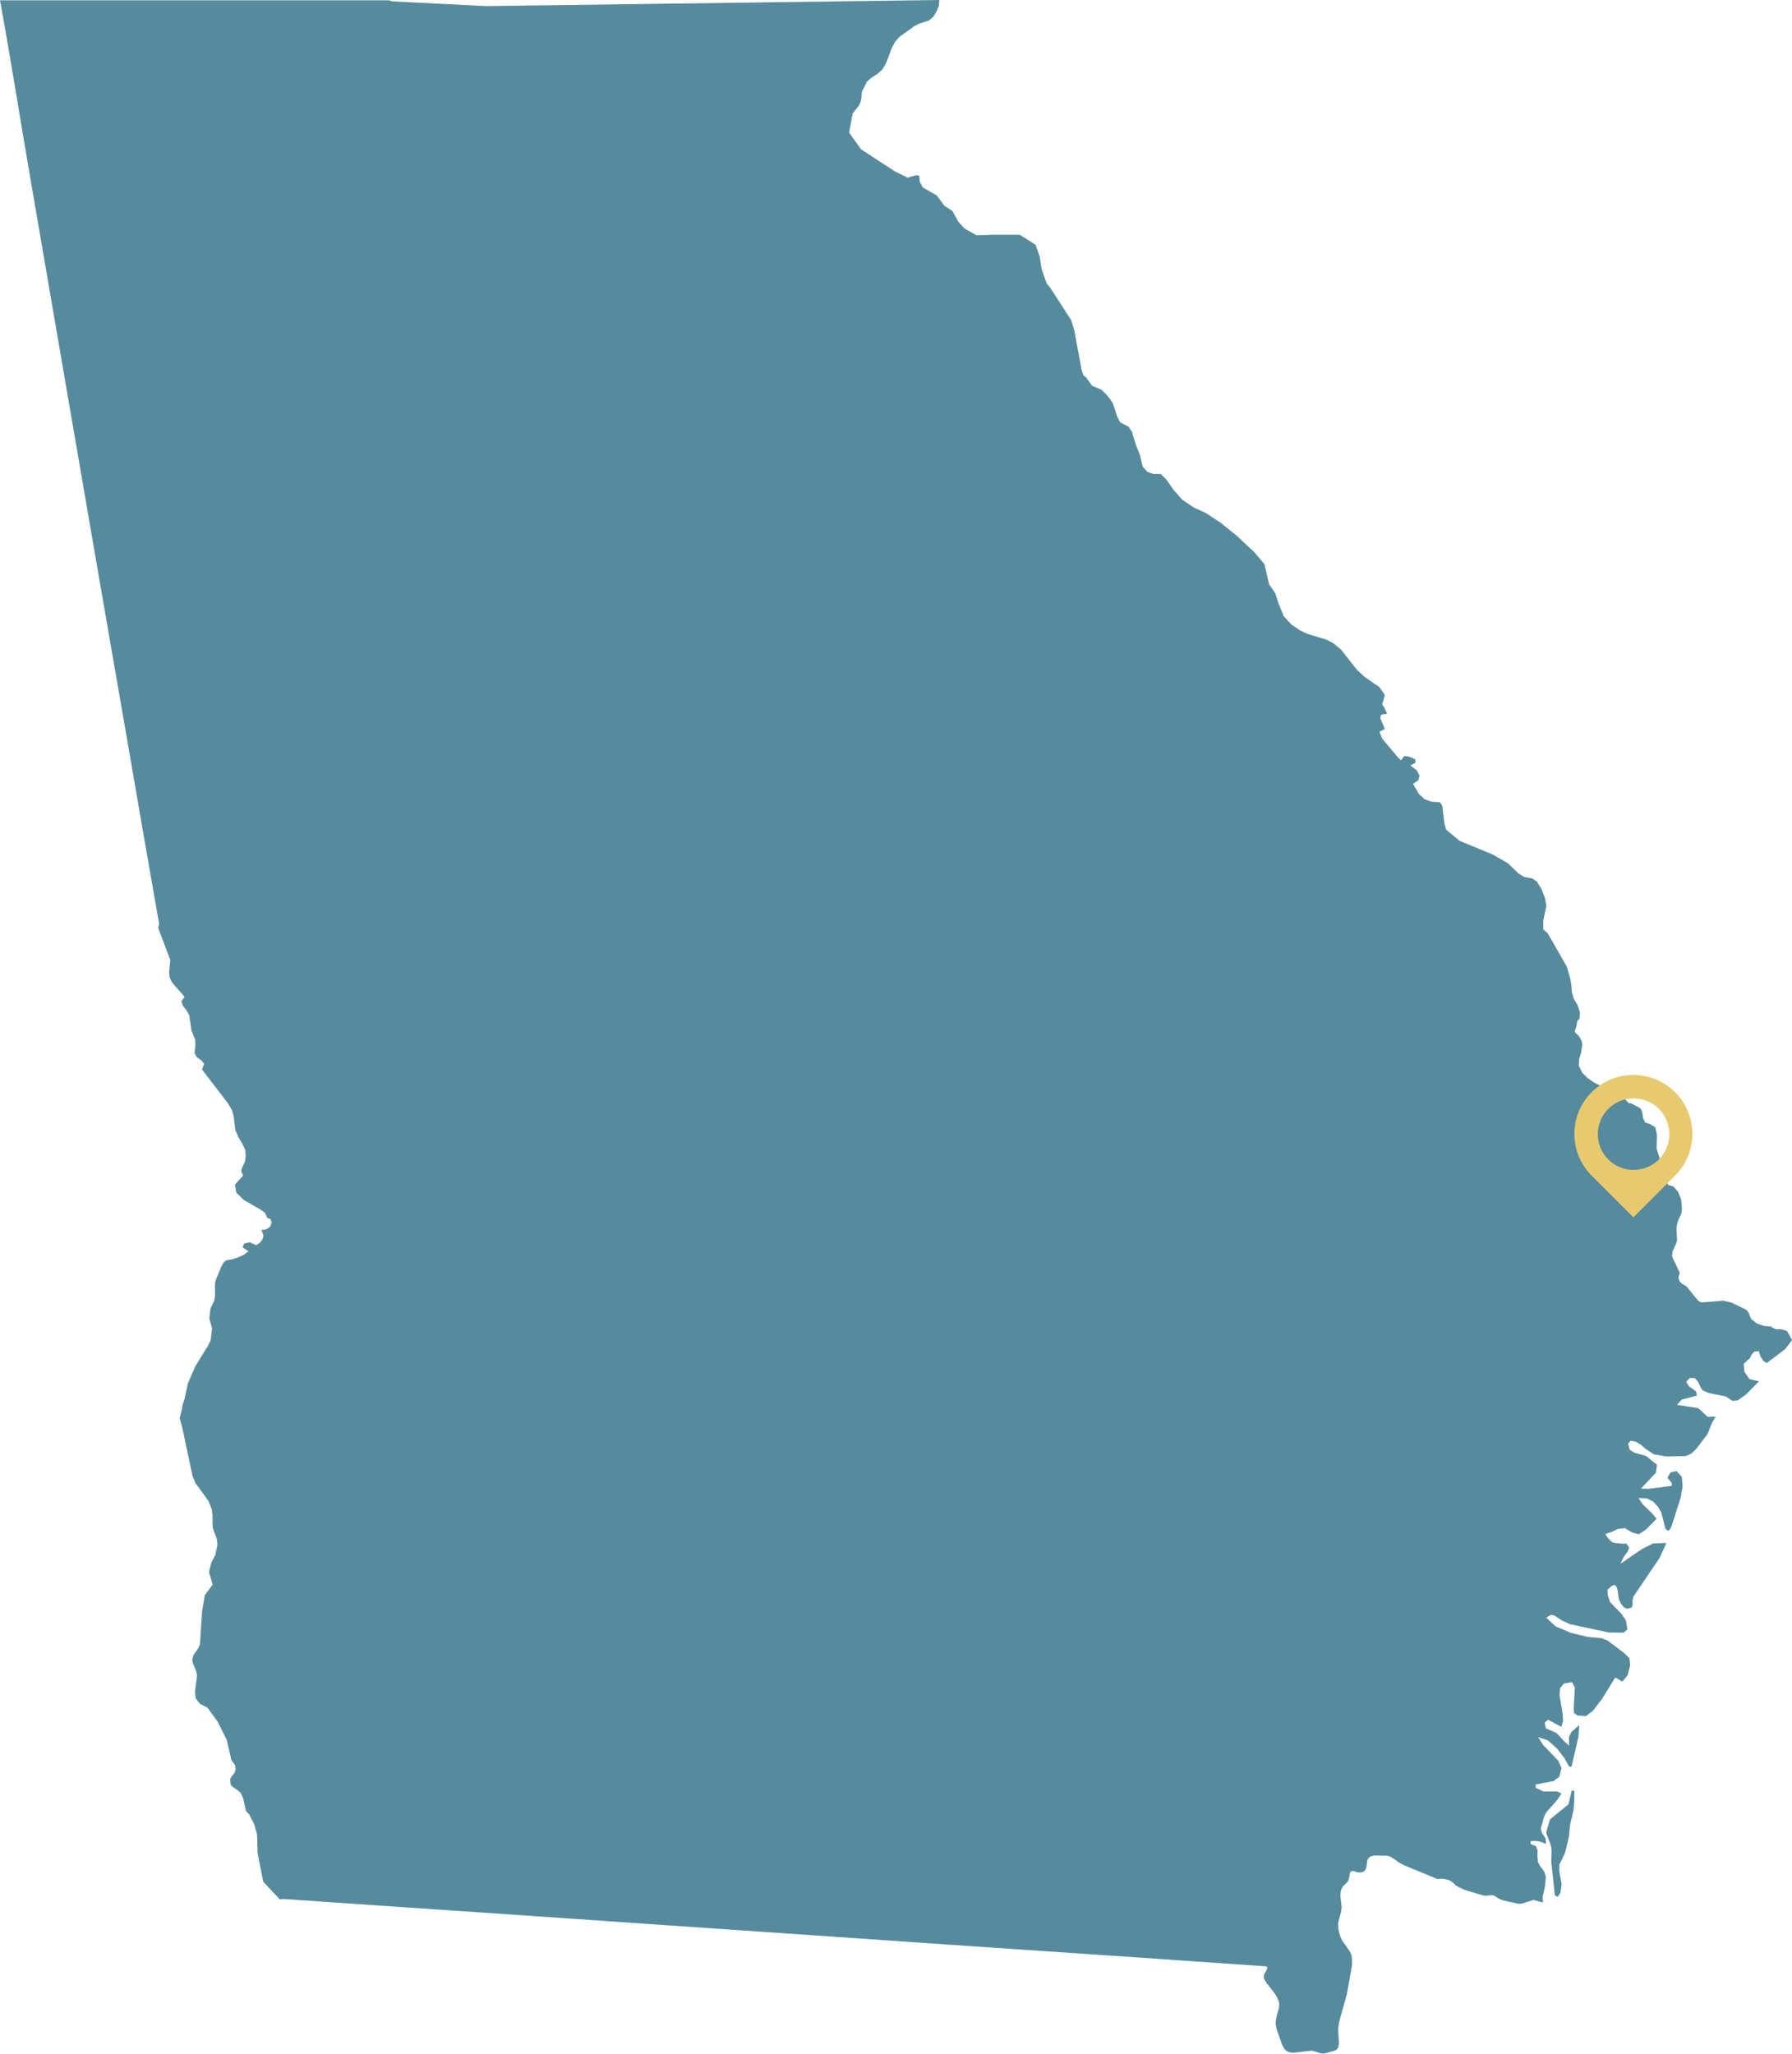
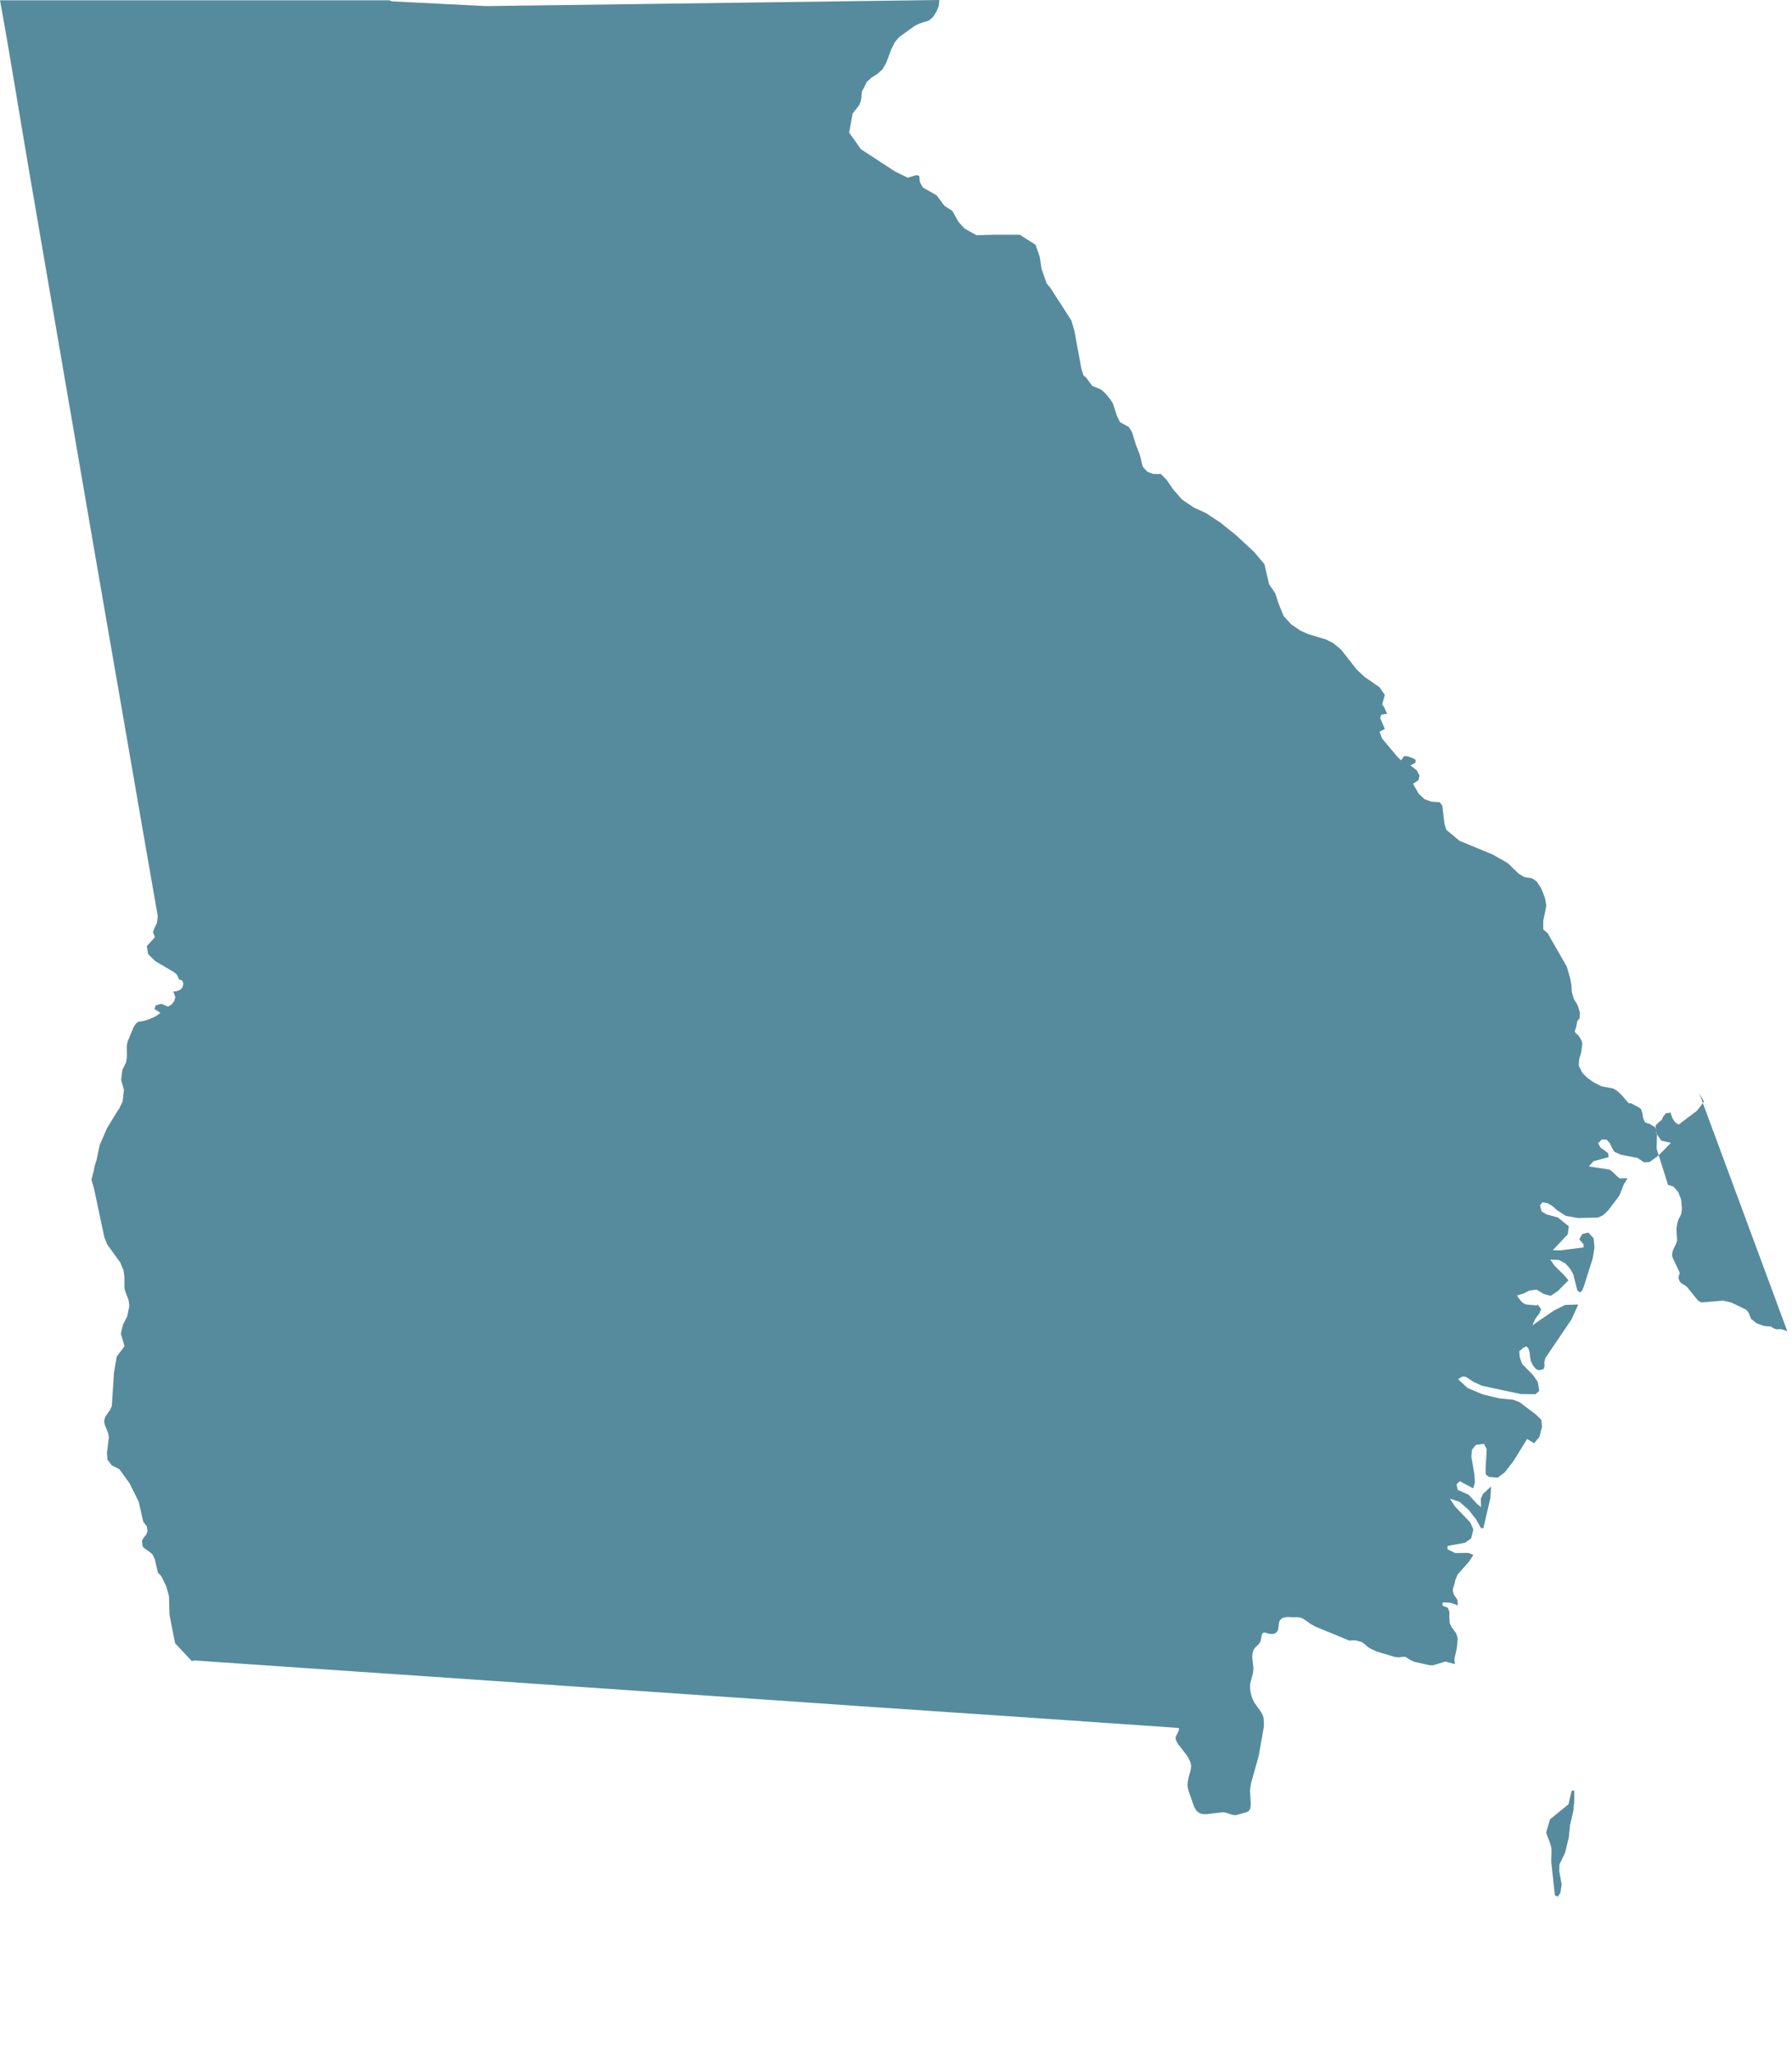
<svg xmlns="http://www.w3.org/2000/svg" id="Layer_1" data-name="Layer 1" viewBox="0 0 252.93 289.82">
  <defs>
    <style>
      .cls-1 {
        fill: #e7ca70;
      }

      .cls-2 {
        fill: #276a82;
        opacity: .78;
      }
    </style>
  </defs>
-   <path class="cls-2" d="M221.84,252.68l-.46,1.94-2.6,2.12-.55,1.84,.11,.37,.45,1.17,.16,.55,.04,.52-.04,1.57,.51,4.7,.39,.21,.39-.55,.18-1.21-.34-1.84,.02-.94,.81-1.69,.52-2.19,.19-1.79,.47-2.01,.12-1.5-.02-1.26h-.35Zm30.42-64.84l-.9-.27h-.73l-.53-.24-.05-.14-.05,.02-1.06-.1-.97-.35-.81-.63-.34-.86-.36-.45-2.12-1.02-1.15-.25-3.05,.25-.47-.26-1.53-1.89-.28-.23-.56-.33-.23-.28-.16-.45,.05-.34,.09-.25,.02-.2-.94-1.98-.14-.4,.11-.69,.5-1.06,.11-.37-.09-1.62,.09-.68,.17-.6,.41-.84,.11-.73-.11-1.31-.43-1.09-.64-.74-.79-.26-1.61-5.11,.05-1.95-.23-1.05-.74-.45-.71-.25-.27-.6-.11-.72-.19-.55-.28-.23-1.17-.62-.19,.05-.28-.23-.79-.93-.39-.39-.42-.33-.48-.25-1.57-.29-1.09-.55-.95-.67-.67-.68-.51-1.01,.06-.92,.28-.95,.17-1.21-.11-.42-.25-.48-.32-.42-.25-.17-.14-.28,.21-.66,.14-.76,.33-.42,.04-.84-.31-1-.53-.87-.29-.95-.06-.94-.16-.97-.5-1.73-2.7-4.71-.62-.53v-1.21l.44-2.14-.19-1.06-.49-1.28-.65-1.05-.66-.46-1.15-.2-.8-.5-1.5-1.45-2.15-1.23-4.65-1.92-1.89-1.56-.26-.87-.29-2.51-.36-.51-1.19-.08-.95-.34-.83-.77-.81-1.42,.75-.48,.17-.66-.38-.74-.9-.7,.71-.39v-.42l-.35-.2-.63-.25-.59-.08-.25,.3-.21,.31-.44-.39-2.25-2.69-.36-.95,.75-.39-.65-1.54,.14-.47,.84-.14-.45-.97-.26-.32,.38-1.36-.75-1.09-2.12-1.47-1.09-1.02-2.22-2.82-1.11-.92-1.04-.52-2.51-.75-1.14-.53-1.23-.84-1.06-1.16-.75-1.84-.45-1.4-.86-1.25-.66-2.84-1.44-1.71-2.56-2.38-2.23-1.79-2.03-1.34-1.71-.78-1.64-1.11-1.25-1.42-.92-1.34-.84-.86h-1.06l-.84-.31-.66-.72-.4-1.65-.58-1.5-.54-1.76-.45-.7-1.23-.67-.44-.89-.57-1.76-.41-.63-.59-.72-.67-.61-1.25-.52-.87-1.19-.36-.28-.29-.89-1-5.43-.42-1.43-3.01-4.67-.48-.56-.72-2.06-.26-1.73-.59-1.67-2.23-1.42h-3.61l-2.49,.08-1.7-.96-.86-.95-.84-1.52-1.12-.72-1.11-1.49-1.96-1.11-.41-.79-.09-.86-.38-.09-1.25,.36-1.78-.87-4.81-3.14-1.67-2.35,.5-2.7,.9-1.14,.22-.52,.11-.52,.03-.52,.07-.48,.22-.35,.44-.92,.7-.62,.81-.51,.7-.64,.53-.9,.76-2.03,.47-.92,.6-.7,2.15-1.56,.67-.34,1.4-.45,.61-.54,.45-.74,.31-.75,.08-.78-.03-.08c-8.91,.13-17.83,.25-26.74,.36-8.66,.1-17.32,.25-25.99,.35-3.73,.04-7.45,.1-11.18,.15-4.44-.22-8.89-.45-13.33-.67l-.38-.15H24.96C16.85,.03,8.73,.04,.61,.04H0C1.53,8.43,2.85,16.86,4.3,25.26c1.55,8.96,3.07,17.93,4.62,26.89,1.43,8.29,2.86,16.58,4.28,24.86,1.51,8.83,3.07,17.65,4.59,26.48,1.48,8.59,2.96,17.17,4.47,25.75l.2,1.13-.14,.57,1.71,4.51-.16,1.79,.05,.56,.17,.48,.26,.44,.33,.4,1.06,1.16,.3,.42-.44,.59,.2,.61,.48,.63,.43,.72,.31,2.18,.53,1.28,.03,.8-.12,1.09,.32,.6,.63,.42,.4,.5-.3,.81,3.63,4.72,.61,1.03,.22,.81,.25,1.99,.41,.97,.54,.89,.45,.92,.06,.83,.02-.2v.46l-.02-.26-.09,.81-.34,.69-.22,.61,.28,.71-1.15,1.25,.19,1.14,1.03,1.01,2.53,1.47,.5,.4,.33,.72,.23,.04,.24,.13,.11,.45-.14,.5-.37,.34-.47,.17-.45,.03,.3,.79-.16,.6-.4,.47-.47,.29-.93-.4-.8,.21-.19,.51,.84,.55-.62,.47-.88,.4-.87,.28-.72,.11-.36,.23-.35,.57-.84,2.03-.1,.53,.02,1.53-.12,.82-.53,1.09-.17,1.41,.39,1.39-.17,1.55-.07,.23-.45,.92-.22,.3-1.48,2.43-1.03,2.37-.43,2.07-.26,.81-.08,.31-.05,.38-.34,1.32,.36,1.25,1.46,6.89,.42,1.03,1.82,2.5,.47,1.15,.11,.78,.02,1.69,.11,.47,.47,1.23,.11,.84-.31,1.47-.59,1.15-.3,1.28,.52,1.76-1.11,1.48-.38,2.24-.31,4.73-.25,.54-.67,.97-.17,.62,.09,.48,.48,1.2,.11,.61-.28,2.2,.08,.96,.61,.79,1.06,.54,1.44,1.98,1.28,2.57,.67,2.88,.5,.66,.09,.63-.17,.5-.33,.39-.16,.26-.11,.2,.05,.76,.23,.29,.92,.65,.32,.33,.3,.67,.42,1.84,.45,.45,.72,1.45,.39,1.43,.07,2.59,.79,4.03,2.35,2.51,.47-.07,1.67,.11,.34,.03c8.79,.59,17.58,1.22,26.38,1.8,8.73,.58,17.45,1.21,26.17,1.8,8.61,.58,17.21,1.17,25.82,1.77,9.01,.63,18.02,1.25,27.04,1.85,8.51,.57,17.02,1.16,25.52,1.75,1.94,.14,3.89,.27,5.83,.4l.11,.09v.19l-.16,.39-.22,.39-.09,.23v.25l.06,.25,.28,.49,1.25,1.62,.23,.39,.25,.54,.08,.28,.03,.28-.03,.31-.05,.33-.26,.89-.14,.72-.03,.35,.02,.3,.11,.54,.79,2.26,.3,.53,.2,.22,.29,.19,.37,.12,.5,.03,2.45-.28,.35,.06,.98,.31,.27,.03h.23l1.45-.4,.28-.14,.21-.24,.11-.48,.02-.37-.11-1.76,.03-.38,.14-.79,1.06-3.8,.72-4.05,.02-.7-.06-.61-.08-.3-.23-.46-1.02-1.44-.25-.54-.17-.56-.11-.48-.05-.71,.03-.35,.37-1.39,.06-.39,.03-.36-.17-1.52,.03-.59,.08-.28,.11-.27,.15-.23,.63-.62,.16-.29,.08-.34,.11-.64,.15-.22,.27-.07,.54,.17,.44,.06,.48-.09,.22-.19,.17-.28,.06-.29,.06-.41v-.12l.08-.39,.14-.25,.26-.24,.45-.12,.41-.03,.73,.04,.33-.02,.41,.02,.47,.11,.78,.5,.4,.31,.72,.4,4.81,1.98,.47-.06,.48,.04,.75,.2,.51,.36,.34,.33,.53,.32,.78,.35,2.54,.76,.57,.06,.55-.09,.38,.02,.71,.45,.53,.24,2.18,.49h.5s1.71-.53,1.71-.53l.95,.27,.39,.09-.06-.75,.34-1.53,.12-1.37-.23-.71-.62-.83-.27-.56-.07-.83,.02-.76-.22-.6-.76-.31v-.42l.59-.03,.56,.06,.53,.16,.48,.24-.04-.77-.24-.4-.26-.36-.17-.6,.04-.28,.25-.84,.06-.34,.33-.8,1.62-1.84,.61-.92-.7-.3-1.86,.02-1.09-.52v-.47l2.5-.47,.84-.61,.31-1.25-.45-1.01-2.12-2.21-.75-1.14,1.35,.45,1.31,1.14,1.07,1.39,.67,1.2h.33l.99-4.27,.1-1.62-1.12,1.02-.33,.7,.03,1.21-.56-.48-1.21-1.3-1.52-.67-.17-.78,.46-.45,1.89,1.02,.25-.85-.09-1.22-.42-2.44,.1-.95,.54-.67,1.14-.17,.39,.76-.16,2.87,.03,.71,.47,.35,1.21,.1,.98-.73,1.28-1.66,1.89-3.07,1,.59,.75-.9,.36-1.42-.11-1-.81-.77-2.27-1.71-.87-.33-1.96-.19-2.36-.57-2.13-.9-1.34-1.24,.66-.4,.48,.09,1.06,.7,1.15,.53,5.51,1.18,2.06,.02,.54-.47-.21-1.26-.64-.94-1.59-1.63-.33-.98-.05-.81,.14-.09,.43-.38,.43-.2,.29,.29,.17,.58,.06,.61,.11,.61,.31,.62,.4,.48,.42,.19,.66-.16,.14-.4-.03-.56,.14-.59,3.68-5.44,.98-2.13-1.87,.06-1.61,.81-3.01,2.07,.45-.97,.55-.72,.24-.6-.48-.66-.08,.14-1.57-.14-.31-.13-.36-.31-.33-.4-.26-.43,.86-.26,.92-.44,.98-.12,1.04,.62,.94,.25,1-.66,1.51-1.53-.66-.78-1.29-1.25-.61-.89,1.2,.05,.9,.47,.67,.73,.47,.83,.56,2.24,.36,.32,.31-.24,.25-.57,1.25-3.95,.26-1.53-.11-1.34-.75-.82-.86,.2-.42,.75,.61,.72v.42l-3.29,.42-1.06-.03,2.12-2.25,.14-1.12-1.54-1.24-1.62-.45-.69-.42-.22-.86,.36-.42,.71,.13,.76,.45,.53,.5,1.28,.84,1.75,.3,2.77-.06,.72-.31,.75-.71,1.59-2.1,.61-1.56,.52-.84-.28-.04-.84,.04-1.11-1.04-.3-.21-2.92-.45,.67-.74,2.11-.56-.06-.57-1.07-.79-.35-.61,.53-.53,.68,.02,.46,.52,.32,.69,.32,.52,.89,.39,2.38,.47,.92,.62,.78-.06,1.19-.86,1.81-1.84-1.35-.3-.72-1.04-.09-1.12,.55-.53,.31-.24,.23-.49,.36-.45,.71-.08,.02,.23,.2,.55,.38,.58,.48,.32,2.6-1.96,.98-1.28-.67-1.2Z" />
-   <path class="cls-1" d="M236.42,154.13h0c-3.25-3.25-8.52-3.25-11.77,0h0c-3.25,3.25-3.25,8.52,0,11.77l5.89,5.89,5.89-5.89c3.25-3.25,3.25-8.52,0-11.77Zm-5.85,10.97c-2.79,0-5.05-2.26-5.05-5.05s2.26-5.05,5.05-5.05,5.05,2.26,5.05,5.05-2.26,5.05-5.05,5.05Z" />
+   <path class="cls-2" d="M221.84,252.68l-.46,1.94-2.6,2.12-.55,1.84,.11,.37,.45,1.17,.16,.55,.04,.52-.04,1.57,.51,4.7,.39,.21,.39-.55,.18-1.21-.34-1.84,.02-.94,.81-1.69,.52-2.19,.19-1.79,.47-2.01,.12-1.5-.02-1.26h-.35Zm30.42-64.84l-.9-.27h-.73l-.53-.24-.05-.14-.05,.02-1.06-.1-.97-.35-.81-.63-.34-.86-.36-.45-2.12-1.02-1.15-.25-3.05,.25-.47-.26-1.53-1.89-.28-.23-.56-.33-.23-.28-.16-.45,.05-.34,.09-.25,.02-.2-.94-1.98-.14-.4,.11-.69,.5-1.06,.11-.37-.09-1.62,.09-.68,.17-.6,.41-.84,.11-.73-.11-1.31-.43-1.09-.64-.74-.79-.26-1.61-5.11,.05-1.95-.23-1.05-.74-.45-.71-.25-.27-.6-.11-.72-.19-.55-.28-.23-1.17-.62-.19,.05-.28-.23-.79-.93-.39-.39-.42-.33-.48-.25-1.57-.29-1.09-.55-.95-.67-.67-.68-.51-1.01,.06-.92,.28-.95,.17-1.21-.11-.42-.25-.48-.32-.42-.25-.17-.14-.28,.21-.66,.14-.76,.33-.42,.04-.84-.31-1-.53-.87-.29-.95-.06-.94-.16-.97-.5-1.73-2.7-4.71-.62-.53v-1.21l.44-2.14-.19-1.06-.49-1.28-.65-1.05-.66-.46-1.15-.2-.8-.5-1.5-1.45-2.15-1.23-4.65-1.92-1.89-1.56-.26-.87-.29-2.51-.36-.51-1.19-.08-.95-.34-.83-.77-.81-1.42,.75-.48,.17-.66-.38-.74-.9-.7,.71-.39v-.42l-.35-.2-.63-.25-.59-.08-.25,.3-.21,.31-.44-.39-2.25-2.69-.36-.95,.75-.39-.65-1.54,.14-.47,.84-.14-.45-.97-.26-.32,.38-1.36-.75-1.09-2.12-1.47-1.09-1.02-2.22-2.82-1.11-.92-1.04-.52-2.51-.75-1.14-.53-1.23-.84-1.06-1.16-.75-1.84-.45-1.4-.86-1.25-.66-2.84-1.44-1.71-2.56-2.38-2.23-1.79-2.03-1.34-1.71-.78-1.64-1.11-1.25-1.42-.92-1.34-.84-.86h-1.06l-.84-.31-.66-.72-.4-1.65-.58-1.5-.54-1.76-.45-.7-1.23-.67-.44-.89-.57-1.76-.41-.63-.59-.72-.67-.61-1.25-.52-.87-1.19-.36-.28-.29-.89-1-5.43-.42-1.43-3.01-4.67-.48-.56-.72-2.06-.26-1.73-.59-1.67-2.23-1.42h-3.61l-2.49,.08-1.7-.96-.86-.95-.84-1.52-1.12-.72-1.11-1.49-1.96-1.11-.41-.79-.09-.86-.38-.09-1.25,.36-1.78-.87-4.81-3.14-1.67-2.35,.5-2.7,.9-1.14,.22-.52,.11-.52,.03-.52,.07-.48,.22-.35,.44-.92,.7-.62,.81-.51,.7-.64,.53-.9,.76-2.03,.47-.92,.6-.7,2.15-1.56,.67-.34,1.4-.45,.61-.54,.45-.74,.31-.75,.08-.78-.03-.08c-8.91,.13-17.83,.25-26.74,.36-8.66,.1-17.32,.25-25.99,.35-3.73,.04-7.45,.1-11.18,.15-4.44-.22-8.89-.45-13.33-.67l-.38-.15H24.96C16.85,.03,8.73,.04,.61,.04H0C1.53,8.43,2.85,16.86,4.3,25.26c1.55,8.96,3.07,17.93,4.62,26.89,1.43,8.29,2.86,16.58,4.28,24.86,1.51,8.83,3.07,17.65,4.59,26.48,1.48,8.59,2.96,17.17,4.47,25.75v.46l-.02-.26-.09,.81-.34,.69-.22,.61,.28,.71-1.15,1.25,.19,1.14,1.03,1.01,2.53,1.47,.5,.4,.33,.72,.23,.04,.24,.13,.11,.45-.14,.5-.37,.34-.47,.17-.45,.03,.3,.79-.16,.6-.4,.47-.47,.29-.93-.4-.8,.21-.19,.51,.84,.55-.62,.47-.88,.4-.87,.28-.72,.11-.36,.23-.35,.57-.84,2.03-.1,.53,.02,1.53-.12,.82-.53,1.09-.17,1.41,.39,1.39-.17,1.55-.07,.23-.45,.92-.22,.3-1.48,2.43-1.03,2.37-.43,2.07-.26,.81-.08,.31-.05,.38-.34,1.32,.36,1.25,1.46,6.89,.42,1.03,1.82,2.5,.47,1.15,.11,.78,.02,1.69,.11,.47,.47,1.23,.11,.84-.31,1.47-.59,1.15-.3,1.28,.52,1.76-1.11,1.48-.38,2.24-.31,4.73-.25,.54-.67,.97-.17,.62,.09,.48,.48,1.2,.11,.61-.28,2.2,.08,.96,.61,.79,1.06,.54,1.44,1.98,1.28,2.57,.67,2.88,.5,.66,.09,.63-.17,.5-.33,.39-.16,.26-.11,.2,.05,.76,.23,.29,.92,.65,.32,.33,.3,.67,.42,1.84,.45,.45,.72,1.45,.39,1.43,.07,2.59,.79,4.03,2.35,2.51,.47-.07,1.67,.11,.34,.03c8.79,.59,17.58,1.22,26.38,1.8,8.73,.58,17.45,1.21,26.17,1.8,8.61,.58,17.21,1.17,25.82,1.77,9.01,.63,18.02,1.25,27.04,1.85,8.51,.57,17.02,1.16,25.52,1.75,1.94,.14,3.89,.27,5.83,.4l.11,.09v.19l-.16,.39-.22,.39-.09,.23v.25l.06,.25,.28,.49,1.25,1.62,.23,.39,.25,.54,.08,.28,.03,.28-.03,.31-.05,.33-.26,.89-.14,.72-.03,.35,.02,.3,.11,.54,.79,2.26,.3,.53,.2,.22,.29,.19,.37,.12,.5,.03,2.45-.28,.35,.06,.98,.31,.27,.03h.23l1.45-.4,.28-.14,.21-.24,.11-.48,.02-.37-.11-1.76,.03-.38,.14-.79,1.06-3.8,.72-4.05,.02-.7-.06-.61-.08-.3-.23-.46-1.02-1.44-.25-.54-.17-.56-.11-.48-.05-.71,.03-.35,.37-1.39,.06-.39,.03-.36-.17-1.52,.03-.59,.08-.28,.11-.27,.15-.23,.63-.62,.16-.29,.08-.34,.11-.64,.15-.22,.27-.07,.54,.17,.44,.06,.48-.09,.22-.19,.17-.28,.06-.29,.06-.41v-.12l.08-.39,.14-.25,.26-.24,.45-.12,.41-.03,.73,.04,.33-.02,.41,.02,.47,.11,.78,.5,.4,.31,.72,.4,4.81,1.98,.47-.06,.48,.04,.75,.2,.51,.36,.34,.33,.53,.32,.78,.35,2.54,.76,.57,.06,.55-.09,.38,.02,.71,.45,.53,.24,2.18,.49h.5s1.71-.53,1.71-.53l.95,.27,.39,.09-.06-.75,.34-1.53,.12-1.37-.23-.71-.62-.83-.27-.56-.07-.83,.02-.76-.22-.6-.76-.31v-.42l.59-.03,.56,.06,.53,.16,.48,.24-.04-.77-.24-.4-.26-.36-.17-.6,.04-.28,.25-.84,.06-.34,.33-.8,1.62-1.84,.61-.92-.7-.3-1.86,.02-1.09-.52v-.47l2.5-.47,.84-.61,.31-1.25-.45-1.01-2.12-2.21-.75-1.14,1.35,.45,1.31,1.14,1.07,1.39,.67,1.2h.33l.99-4.27,.1-1.62-1.12,1.02-.33,.7,.03,1.21-.56-.48-1.21-1.3-1.52-.67-.17-.78,.46-.45,1.89,1.02,.25-.85-.09-1.22-.42-2.44,.1-.95,.54-.67,1.14-.17,.39,.76-.16,2.87,.03,.71,.47,.35,1.21,.1,.98-.73,1.28-1.66,1.89-3.07,1,.59,.75-.9,.36-1.42-.11-1-.81-.77-2.27-1.71-.87-.33-1.96-.19-2.36-.57-2.13-.9-1.34-1.24,.66-.4,.48,.09,1.06,.7,1.15,.53,5.51,1.18,2.06,.02,.54-.47-.21-1.26-.64-.94-1.59-1.63-.33-.98-.05-.81,.14-.09,.43-.38,.43-.2,.29,.29,.17,.58,.06,.61,.11,.61,.31,.62,.4,.48,.42,.19,.66-.16,.14-.4-.03-.56,.14-.59,3.68-5.44,.98-2.13-1.87,.06-1.61,.81-3.01,2.07,.45-.97,.55-.72,.24-.6-.48-.66-.08,.14-1.57-.14-.31-.13-.36-.31-.33-.4-.26-.43,.86-.26,.92-.44,.98-.12,1.04,.62,.94,.25,1-.66,1.51-1.53-.66-.78-1.29-1.25-.61-.89,1.2,.05,.9,.47,.67,.73,.47,.83,.56,2.24,.36,.32,.31-.24,.25-.57,1.25-3.95,.26-1.53-.11-1.34-.75-.82-.86,.2-.42,.75,.61,.72v.42l-3.29,.42-1.06-.03,2.12-2.25,.14-1.12-1.54-1.24-1.62-.45-.69-.42-.22-.86,.36-.42,.71,.13,.76,.45,.53,.5,1.28,.84,1.75,.3,2.77-.06,.72-.31,.75-.71,1.59-2.1,.61-1.56,.52-.84-.28-.04-.84,.04-1.11-1.04-.3-.21-2.92-.45,.67-.74,2.11-.56-.06-.57-1.07-.79-.35-.61,.53-.53,.68,.02,.46,.52,.32,.69,.32,.52,.89,.39,2.38,.47,.92,.62,.78-.06,1.19-.86,1.81-1.84-1.35-.3-.72-1.04-.09-1.12,.55-.53,.31-.24,.23-.49,.36-.45,.71-.08,.02,.23,.2,.55,.38,.58,.48,.32,2.6-1.96,.98-1.28-.67-1.2Z" />
</svg>